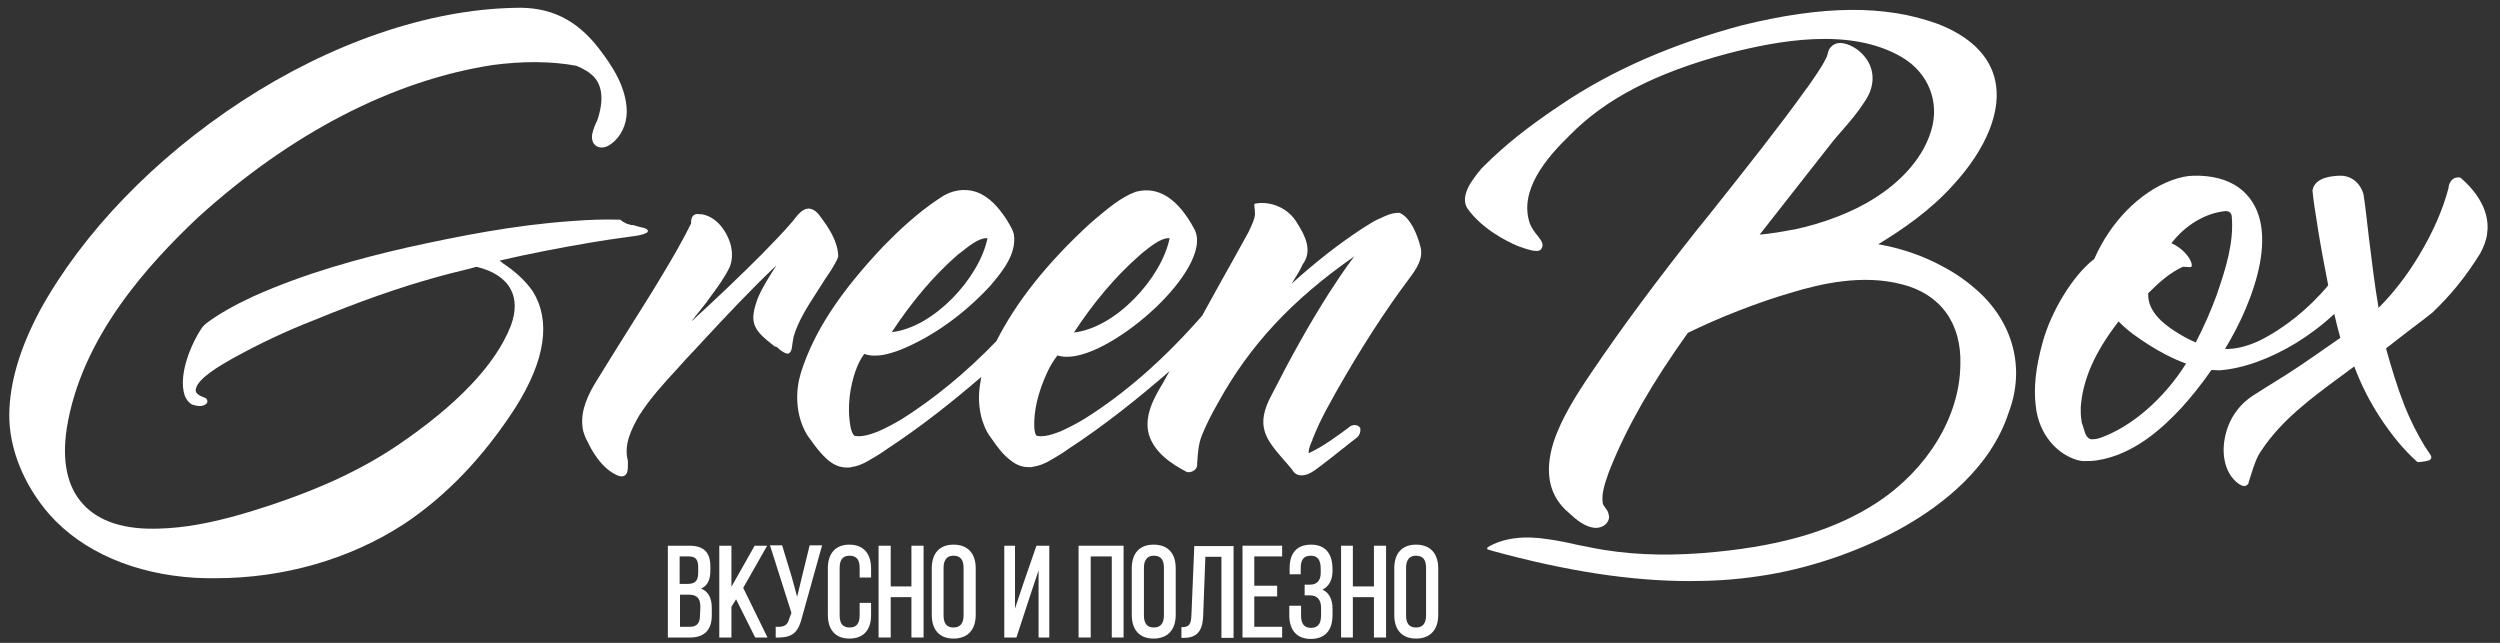
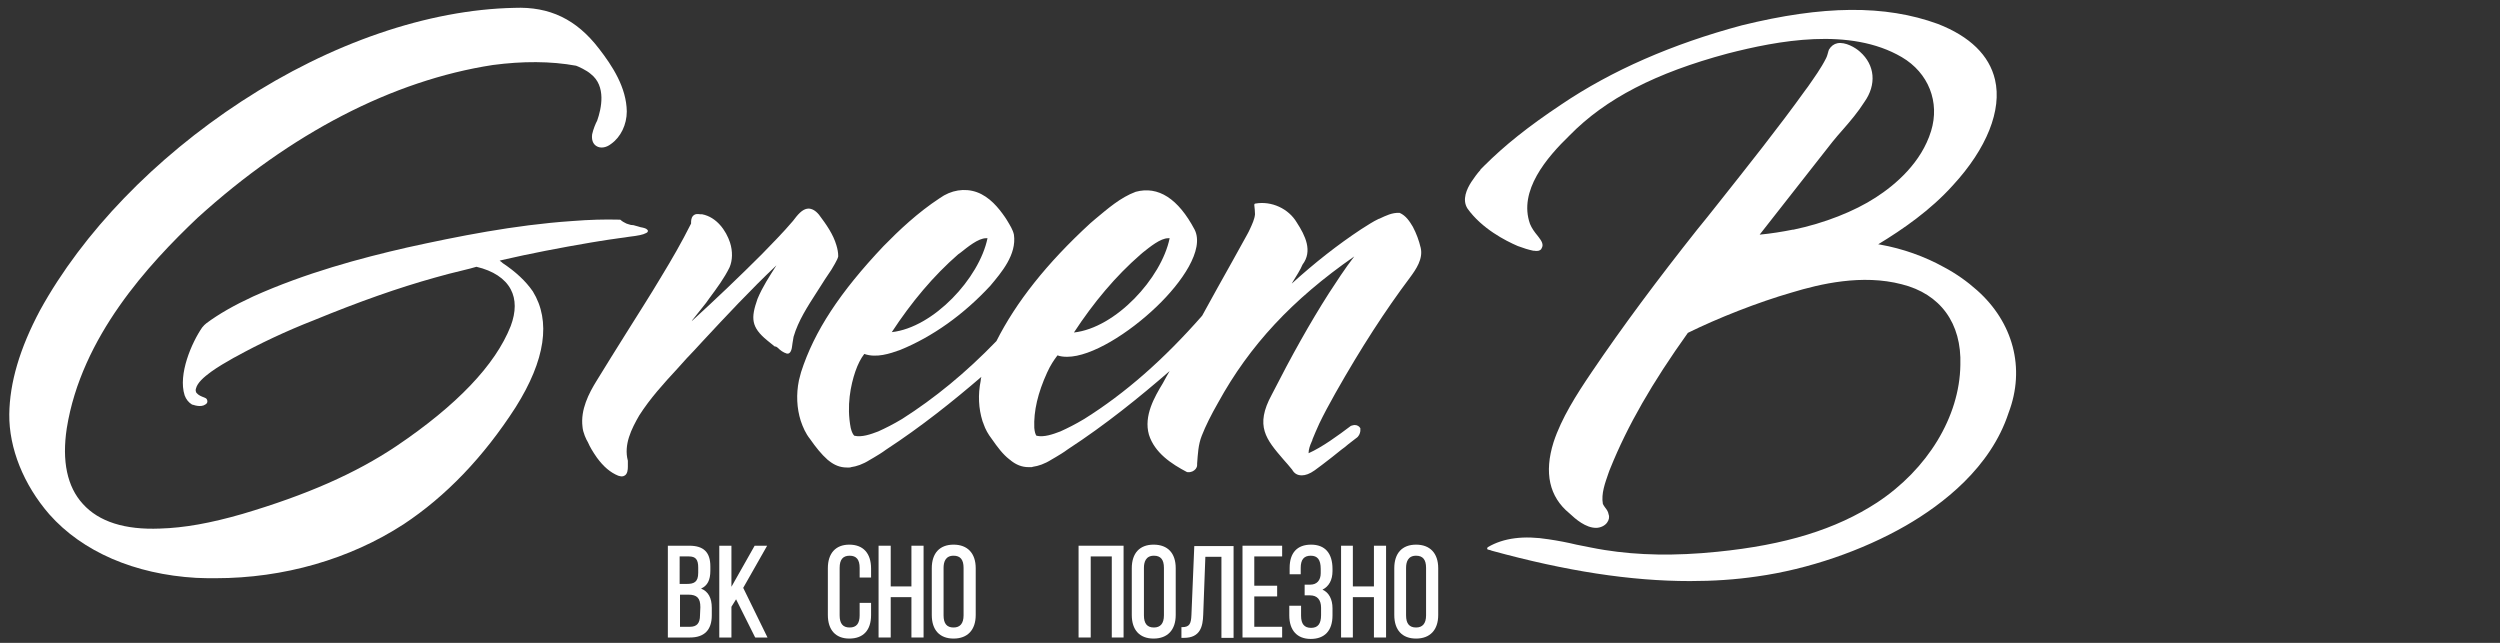
<svg xmlns="http://www.w3.org/2000/svg" version="1.1" id="Слой_1" x="0px" y="0px" viewBox="0 0 700 180" style="enable-background:new 0 0 700 180;" xml:space="preserve">
  <rect x="0" y="0" width="700" height="180" fill="#333333" stroke="none" />
  <style type="text/css"> .st0{fill:#FFFFFF;} </style>
  <g>
    <path class="st0" d="M196.3,164.8c1.8-0.8,2.6-2.4,2.6-5v-1.2c0-4-1.9-5.8-5.9-5.8h-6v25.7h6.2c4,0,6.1-2.1,6.1-6.2v-2.1 C199.3,167.4,198.3,165.6,196.3,164.8z M190.3,155.8h2.6c1.9,0,2.6,0.9,2.6,3.1v1.5c0,2.6-1.2,3.1-3.2,3.1h-2L190.3,155.8 L190.3,155.8z M196,172.3c0,2.2-0.9,3.2-2.8,3.2h-2.8v-9h2.3c2.5,0,3.4,1,3.4,3.5L196,172.3L196,172.3z" />
    <polygon class="st0" points="214.8,152.8 211.3,152.8 204.8,164.3 204.8,152.8 201.4,152.8 201.4,178.5 204.8,178.5 204.8,169.9 206.1,167.8 211.4,178.4 211.5,178.5 214.9,178.5 208.1,164.6 " />
-     <path class="st0" d="M224.5,161.7l-1.3,5.4l-1.5-5.5l-2.7-8.9h-3.4l6,18.9l-0.6,1.6c-0.5,1.8-1.3,2.4-3.5,2.3h-0.3v3h0.2 c0.2,0,0.5,0,0.7,0c4.3,0,5.6-2.1,6.5-5.8l5.5-19.7l0.1-0.3h-3.5L224.5,161.7z" />
    <path class="st0" d="M237.8,152.5c-3.8,0-6,2.4-6,6.6v13.1c0,4.2,2.2,6.6,6,6.6c3.9,0,6.1-2.3,6.1-6.6v-3.4h-3.2v3.5 c0,2.3-0.9,3.4-2.8,3.4c-1.9,0-2.8-1.1-2.8-3.4V159c0-2.3,0.9-3.4,2.8-3.4c1.9,0,2.8,1.1,2.8,3.4v2.7h3.2v-2.5 C243.9,154.9,241.7,152.5,237.8,152.5z" />
    <polygon class="st0" points="255.2,164.2 249.4,164.2 249.4,152.8 246,152.8 246,178.5 249.4,178.5 249.4,167.2 255.2,167.2 255.2,178.5 258.6,178.5 258.6,152.8 255.2,152.8 " />
    <path class="st0" d="M267,152.5c-3.9,0-6.1,2.4-6.1,6.6v13.1c0,4.2,2.2,6.6,6.1,6.6s6.2-2.4,6.2-6.6v-13.1 C273.2,154.9,270.9,152.5,267,152.5z M269.8,172.3c0,2.3-1,3.4-2.8,3.4c-1.9,0-2.8-1.1-2.8-3.4V159c0-1.6,0.5-3.4,2.8-3.4 c1.9,0,2.8,1.1,2.8,3.4V172.3z" />
-     <polygon class="st0" points="286.4,163.8 284.2,170.4 284.2,152.8 281.2,152.8 281.2,178.5 284.6,178.5 288.5,166.6 290.8,159.7 290.8,178.5 293.8,178.5 293.8,152.8 290.2,152.8 " />
    <polygon class="st0" points="302,178.5 305.4,178.5 305.4,155.8 311.3,155.8 311.3,178.5 314.6,178.5 314.6,152.8 302,152.8 " />
    <path class="st0" d="M323,152.5c-3.9,0-6.1,2.4-6.1,6.6v13.1c0,4.2,2.2,6.6,6.1,6.6s6.2-2.4,6.2-6.6v-13.1 C329.2,154.9,327,152.5,323,152.5z M325.9,172.3c0,2.3-1,3.4-2.8,3.4c-1.9,0-2.8-1.1-2.8-3.4V159c0-1.6,0.5-3.4,2.8-3.4 c1.9,0,2.8,1.1,2.8,3.4V172.3z" />
    <path class="st0" d="M333.6,172.2c-0.1,2.4-0.5,3.4-2.6,3.4h-0.2v3h0.2h0.5c4.6,0,5.3-3.2,5.4-6.5l0.6-16.2h4.5v22.7h3.4v-25.7h-11 L333.6,172.2z" />
    <polygon class="st0" points="347.9,178.5 359,178.5 359,175.5 351.2,175.5 351.2,167 357.6,167 357.6,164 351.2,164 351.2,155.8 359,155.8 359,152.8 347.9,152.8 " />
    <path class="st0" d="M367.1,152.5c-3.9,0-6,2.3-6,6.5v1.8h3.1V159c0-2.3,0.9-3.4,2.8-3.4s2.8,1.1,2.8,3.7v1.2c0,2-1.1,3.2-2.9,3.2 h-1.6v3h1.5c2,0,3.1,1.2,3.1,3.5v2c0,2.5-0.9,3.6-2.8,3.6s-2.8-1.1-2.8-3.4v-2.8H361v2.7c0,4.2,2.2,6.6,6,6.6 c3.9,0,6.1-2.3,6.1-6.6v-2c0-2.5-1-4.4-2.8-5.2c1.8-0.9,2.8-2.7,2.8-5.2v-0.6C373.1,154.9,371,152.5,367.1,152.5z" />
    <polygon class="st0" points="384.7,164.2 378.8,164.2 378.8,152.8 375.5,152.8 375.5,178.5 378.8,178.5 378.8,167.2 384.7,167.2 384.7,178.5 388.1,178.5 388.1,152.8 384.7,152.8 " />
    <path class="st0" d="M396.5,152.5c-3.9,0-6.1,2.4-6.1,6.6v13.1c0,4.2,2.2,6.6,6.1,6.6s6.2-2.4,6.2-6.6v-13.1 C402.7,154.9,400.4,152.5,396.5,152.5z M399.3,172.3c0,2.3-1,3.4-2.8,3.4c-1.9,0-2.8-1.1-2.8-3.4V159c0-1.6,0.5-3.4,2.8-3.4 c1.9,0,2.8,1.1,2.8,3.4V172.3z" />
    <path class="st0" d="M140.8,73.7c-0.3-0.3-0.6-0.5-0.9-0.7c0.2-0.1,0.4-0.1,0.7-0.2c7.8-1.8,16.1-3.4,24.9-4.9 c1.6-0.3,3.3-0.5,5-0.8c1-0.1,1.9-0.3,2.8-0.4l0,0c1.1-0.1,2-0.3,2.8-0.4c2.6-0.3,4-0.6,4.7-1c0.5-0.2,0.6-0.4,0.6-0.6 s0-0.3-0.2-0.4c-0.2-0.3-0.8-0.5-1.9-0.7c-0.4-0.1-0.9-0.3-1.4-0.4c-0.3-0.1-0.6-0.2-1-0.2c0,0,0,0-0.1,0c0,0,0,0-0.1,0 c-0.5-0.1-0.9-0.3-1.3-0.4c-0.6-0.3-1.2-0.6-1.6-1c-0.1-0.1-0.2-0.1-0.3-0.1s-0.3,0-0.4,0c-3.6-0.1-8,0-13,0.4 c-16.1,1.1-32,4.3-46.1,7.4c-13.1,3-28.4,7.1-43.1,13.7c-5.4,2.5-9.6,4.9-13.1,7.5c-0.4,0.3-0.8,0.7-1.2,1.2 c-2.9,4.2-6.8,13.1-4.9,19c0.4,1.1,1.1,2,2.1,2.6c0,0,0,0,0.1,0c0.9,0.3,3,0.9,4.1-0.5c0,0,0,0,0-0.1c0.1-0.2,0.1-0.5,0-0.7 c-0.1-0.3-0.3-0.5-0.6-0.6l-0.2-0.1c-0.8-0.3-1.6-0.6-2.2-1.3c-0.2-0.4-0.3-0.8-0.1-1.3c0.7-2.9,7-6.5,10-8.2 c0.4-0.2,0.8-0.5,1.1-0.6c6.5-3.6,14.1-7.2,21.8-10.2c12.9-5.3,23.7-9.1,34.1-12c2.4-0.7,5.2-1.4,7.7-2c1.4-0.3,2.7-0.7,3.8-1 c4.7,1.1,8,3.3,9.6,6.3c1.5,2.8,1.5,6.3,0,10.3c-4.3,10.9-15.1,22.2-32,33.6c-11.5,7.7-25.2,13.7-43.1,19c-9,2.6-16.3,3.9-23.1,4.1 c-9.8,0.4-17.1-1.9-21.6-6.9c-4.4-4.8-5.9-12-4.5-21.2C22.8,94.3,41.6,74,55.3,61C81.4,37.3,110,22.5,138,18.2 c8.3-1.1,16.2-1.1,23.3,0.2c0.6,0.2,3,1.3,4.1,2.3c4.4,3.4,3,9.7,1.8,13.1c-0.4,0.7-1.1,2.4-1.4,3.8c-0.2,1.5,0.2,2.7,1.2,3.3 c1.1,0.7,2.7,0.5,4.1-0.6c2.7-1.9,4.4-5.4,4.4-9.1c-0.1-6.7-4-12.7-7.8-17.6C161.4,5.4,153.9,1.8,144,2.2 C119.9,2.7,92.7,12,67.6,28.4C43.3,44.3,23.2,65.1,11.2,86.9C5.5,97.6,2.7,107.2,2.6,116c-0.1,9.5,4,19.7,11.2,28 c9.3,10.5,23.9,16.8,41.1,17.8c1.8,0.1,3.7,0.1,5.5,0.1c19,0,37.5-5.3,52.6-15.1c11.8-7.8,22.4-18.8,31.4-32.8 c8.3-13.2,9.9-24.1,4.8-32.4C147.2,78.7,144.4,76.1,140.8,73.7z" />
    <path class="st0" d="M217.8,97.4c0.7,0.7,1.5,1.3,2.5,1.6l0,0c0.5,0.1,1.1-0.1,1.4-1.5c0.1-0.4,0.1-0.9,0.2-1.4 c0.1-0.6,0.2-1.2,0.3-1.8c1.3-4.5,4-8.6,6.5-12.5c0.5-0.8,1.1-1.7,1.6-2.5c0.4-0.6,0.8-1.3,1.3-2c0.8-1.1,1.6-2.4,2.2-3.5 c0.5-0.9,0.8-1.5,0.9-2c0,0,0,0,0-0.1l0,0l0,0l0,0c0-1-0.2-2-0.5-3c-0.9-3.1-2.8-5.8-4.9-8.6c-1-1.2-2-1.7-3-1.7 c-1.7,0.1-3,1.8-4.3,3.5c-2.8,3.3-5.8,6.3-8.7,9.3c-6.2,6.2-12.8,12.5-19.7,18.8c0.1-0.1,0.2-0.2,0.2-0.3c1.3-1.6,2.6-3.3,3.9-4.9 c0.3-0.5,0.7-0.9,1-1.4c2-2.7,4.1-5.5,5.6-8.6c0.8-1.9,0.9-4.4,0.1-6.9c-1.1-3.3-3.7-7.1-7.8-7.9c0,0,0,0-0.1,0s-0.3,0-0.4,0 c-0.7-0.1-1.5-0.2-2.1,0.5c-0.5,0.6-0.5,1.4-0.5,2c0,0,0,0,0,0.1c-2.6,5.2-5.5,10.2-8.3,14.8c-3.2,5.4-6.7,10.8-10,16.1 c-2.7,4.3-5.5,8.8-8.2,13.2c-2.1,3.4-4.5,8-3.9,12.8c0.1,1.6,1.1,3.7,1.5,4.3c0.6,1.4,1.4,2.7,2.5,4.3c1.9,2.6,3.8,4.2,6,5.1 c0.4,0.1,0.7,0.2,1,0.2s0.6-0.1,0.9-0.3c0.7-0.5,0.8-1.6,0.8-2.4v-1.6V129c-1.2-4.5,1-8.9,3.2-12.7c3-4.7,6.8-8.9,10.6-13 c0.9-1,1.8-2,2.7-3c1.4-1.5,2.9-3,4.3-4.6c6.7-7.2,13.5-14.5,20.8-21.4c-1.9,3-3.9,6-5.3,9.4c-1.9,5.4-1.8,7.9,2.7,11.6 c0.6,0.5,1.4,1.1,2.1,1.7C217.3,97,217.6,97.2,217.8,97.4z" />
    <path class="st0" d="M364.5,133.1c1,0,2.2-0.4,3.6-1.4s2.8-2.1,4.1-3.1c0.3-0.2,0.6-0.5,0.9-0.7c0.4-0.3,1.4-1.1,2.5-2 c0.6-0.4,1.2-0.9,1.9-1.5c1-0.8,1.9-1.5,2.2-1.7c0.8-0.5,1.1-1.3,1.2-2l0,0v-0.1v-0.1l0,0v-0.1l0,0v-0.1l0,0v-0.1c0,0,0,0,0-0.1 c0,0,0,0,0-0.1c0,0,0,0,0-0.1c-0.3-0.5-0.8-0.9-1.6-0.9c-0.3,0-0.6,0.1-0.9,0.2l0,0l0,0l0,0l0,0l0,0l0,0l0,0l0,0l0,0c0,0,0,0-0.1,0 l0,0c-3.7,2.8-8.1,6-11.9,7.7c0-1.1,0.4-2.2,0.9-3.3c0.1-0.2,0.2-0.4,0.2-0.6c0.5-1.3,1.2-2.8,1.9-4.4c1.2-2.5,2.7-5.3,4.5-8.5 c7.3-12.9,14-23.2,20.9-32.4c1.7-2.3,3.7-5.2,3-8.3c-0.5-2.1-1.2-4-2.2-5.9c-0.9-1.5-1.9-3.1-3.7-3.9h-0.1c-2-0.1-3.8,0.8-5.5,1.6 l-0.3,0.1c-1.5,0.7-3,1.7-4.9,2.9c-6.5,4.3-12.9,9.3-19.4,15.2c0-0.1,0.1-0.1,0.1-0.2c1.1-1.8,2.4-3.8,2.9-5.1 c2.9-3.8,0.8-8.1-1.6-11.8c-2.3-3.9-7.1-6.1-11.6-5.3c-0.2,0-0.3,0.2-0.3,0.4c0.1,0.9,0.2,1.8,0.2,2.6c-0.1,1.3-0.8,2.8-1.4,4.1 c-0.2,0.5-0.5,1-0.7,1.4c-2.8,5-5.6,10.2-8.4,15.1c-1.4,2.6-2.9,5.2-4.3,7.8c-10.7,12.2-21.5,21.7-33,28.9 c-2.5,1.5-4.7,2.6-6.7,3.5c-2.1,0.8-4.6,1.7-6.7,1.2c-0.3-0.4-0.5-1.1-0.6-2.2c-0.2-4.7,1-9.8,3.6-15.5c0.9-2,1.9-3.5,2.9-4.8 c0.8,0.3,1.7,0.4,2.7,0.4c6.8,0,17.3-6.6,25.1-14.1c7-6.7,13.4-15.9,10.6-21.5c-4.6-8.7-10.2-12.3-16.5-10.6l0,0 c-4.3,1.6-7.8,4.7-11.3,7.6c-0.5,0.4-0.9,0.8-1.4,1.2c-12.2,11.2-20.8,22.1-26.3,33c-8.6,8.9-17.3,16-26.4,21.8 c-2.5,1.5-4.7,2.6-6.7,3.5c-2.1,0.8-4.6,1.7-6.7,1.2c-0.3-0.3-0.7-0.9-1-2.2c-1.2-6.2,0-12,1.3-15.8c0.7-2,1.5-3.6,2.5-4.9 c3.4,1.2,7.2-0.1,10-1.1c9.1-3.7,17.8-9.9,25.3-18c3.1-3.7,7.4-8.7,6.6-14.3c-0.3-1.4-1.1-2.6-1.8-3.8c-0.2-0.3-0.4-0.7-0.7-1.1 c-1.8-2.6-4.3-5.7-7.9-7c-3.4-1.2-7.2-0.6-10.4,1.7c-6.1,4-11.4,9-15.7,13.4c-12.2,12.9-19.4,23.8-23.1,35.3 c-0.2,0.8-0.4,1.5-0.6,2.3l0,0l0,0c-0.8,3.9-0.6,7.8,0.5,11.3c0.6,1.8,1.4,3.6,2.6,5.1l0,0c1.6,2.3,3.2,4.3,4.9,5.8 c0.1,0.1,0.2,0.2,0.4,0.3l0.1,0.1c1.4,1.1,3,1.8,4.9,1.8c0.2,0,0.5,0,0.7,0l0,0c0.2,0,0.3,0,0.5-0.1c1.5-0.2,3.3-0.8,5.2-2 c0.4-0.2,0.8-0.5,1.2-0.7c1-0.6,2.2-1.3,3.4-2.2c9.8-6.4,18.8-13.6,26.7-20.4c-0.1,0.3-0.2,0.6-0.2,1l0,0v0.1 c-0.8,3.9-0.6,7.8,0.5,11.3c0.1,0.2,0.1,0.4,0.2,0.5c0,0.1,0.1,0.2,0.1,0.3c0.5,1.5,1.3,2.9,2.3,4.2l0,0c1.6,2.3,3.1,4.3,4.9,5.7 c0.1,0.1,0.3,0.2,0.4,0.3l0.1,0.1c1.4,1.1,3,1.8,4.9,1.8c0.2,0,0.5,0,0.7,0l0,0c0.2,0,0.3,0,0.5-0.1c1.5-0.2,3.3-0.8,5.2-2 c0.4-0.2,0.8-0.5,1.2-0.7c1-0.6,2.2-1.3,3.4-2.2c10.6-6.9,20.2-14.7,28.5-21.9c-0.6,1.1-1.3,2.2-1.9,3.4c-2.3,3.8-5.4,9.1-3.9,14.4 c1.6,5.1,6.3,8.2,10.7,10.5c0,0,0.1,0,0.2,0c0.9,0.1,1.7-0.3,2.2-0.9c0.2-0.3,0.4-0.6,0.4-1.1v-0.4c0.2-2.6,0.3-5.3,1.3-7.8 c1.1-2.8,2.6-5.8,4.6-9.3c8.8-16,20.7-28.8,38.1-40.9c-2.7,3.5-5,7.1-7.1,10.3c-5.3,8.3-10.5,17.6-16,28.4 c-4.8,8.8-1.6,12.5,3.3,18.2c0.8,0.9,1.6,1.8,2.4,2.8C362.4,132.6,363.3,133.1,364.5,133.1z M269,70.7c1.9-1.5,4.9-4,7.1-4 c0.1,0,0.3,0,0.4,0c-2.3,11.2-15.1,25-26.8,26.3c5.5-8.4,11.7-15.8,18.6-21.8C268.5,71.1,268.7,70.9,269,70.7z M300.7,93.1 c5.5-8.4,11.7-15.8,18.6-21.8c0.2-0.2,0.5-0.4,0.7-0.6c1.9-1.5,4.9-4,7.1-4c0.1,0,0.3,0,0.4,0C325.2,77.9,312.4,91.8,300.7,93.1z" />
-     <path class="st0" d="M689.1,49.9L689.1,49.9c-0.1-0.1-0.2-0.1-0.3-0.2c-0.5-0.1-0.9,0-1.3,0.1c-1.2,0.3-1.9,1.9-1.9,2.8 c-1.6,6.1-4.3,12.3-8.2,18.8C674,77.1,670.2,82,666,86.2c-1.1-6.4-1.9-13.1-2.7-19.6c-0.5-4-0.9-8.2-1.5-12.1l0,0 c-0.9-3.4-3.6-5.4-6.7-5.3c-1.9,0.1-6.9,0.3-7.6,4.1v0.1c0.3,3.1,0.8,6.2,1.3,9.2L649,64c0.9,5.5,1.9,10.8,2.9,15.9 c-5.5,6.6-12.5,12.2-19.5,15.6c-3.3,1.5-6.5,2.3-9.4,2.2c7.9-12.9,16.9-35.8,3.7-45.3c-3.2-2.2-7.4-3.3-12.3-3.2 c-1.9,0-3.9,0.4-6.4,1.3c-9,3.4-17.1,11.7-21.6,22c-5.9,4.5-12.1,14.6-14.5,23.5c-1.9,6.9-2.5,12.5-1.9,17.6 c0.9,8.5,6.4,13.7,11.6,15.2c0.4,0.1,1.1,0.3,1.7,0.3c0.1,0,0.1,0,0.2,0c1.1,0,2.5,0,3.6-0.2c10.3-1.5,18.5-9.1,23.7-14.7 c2.9-3.2,5.7-6.7,8.4-10.6c0.7,0,2,0.1,2.1,0.1c0,0,0,0,0.1,0c6.7-0.5,14.1-3.2,21.4-7.6c3.9-2.4,7.6-5.2,10.8-8.2 c0.5,2.3,1.1,4.5,1.7,6.7c-0.9,0.6-1.7,1.2-2.6,1.8c-2.8,2-5.8,4-8.7,6c-2.7,1.8-5.5,3.6-8.3,5.3c-1.3,0.8-2.6,1.6-3.8,2.4 c-2.4,1.4-4.3,3.1-5.6,4.9c-2.8,3.6-4.2,8.9-3.5,13.4c0.5,3.1,1.9,5.6,4.2,7.2c0,0,0,0,0.1,0l0.1,0.1c0.4,0.2,0.8,0.4,1.2,0.4 c0.3,0,0.5-0.1,0.8-0.3c0.2-0.2,0.4-0.4,0.4-0.6l0.1-0.4c0.2-0.6,0.4-1.3,0.6-1.9c0.8-2.4,1.5-4.9,3-6.9 c5.5-8.3,13.7-14.4,21.7-20.3c1.4-1,2.8-2.1,4.2-3.1c1.9,5.1,4.3,9.8,7.1,14.1c3.4,5.2,6.8,9.3,10.5,12.6c0.1,0.1,0.2,0.1,0.3,0.1 c1.5-0.1,2.4-0.3,3-0.5c0.3-0.1,0.5-0.3,0.6-0.5c0.1-0.3,0.1-0.6-0.1-0.9c-0.2-0.4-0.5-0.8-0.9-1.4c-0.1-0.2-0.3-0.4-0.4-0.6 c-0.1-0.2-0.3-0.4-0.4-0.6l0,0c-2.2-3.6-4-7.3-5.6-11.2c0-0.1-0.1-0.2-0.1-0.3c-2-5.1-3.6-10.4-5.1-15.8c0.1-0.1,0.3-0.3,0.4-0.4 c0.1-0.1,0.2-0.2,0.3-0.2c1.2-1,3.8-2.9,6.2-4.8c2.4-1.8,4.9-3.7,6.1-4.7c2.3-2.2,4.5-4.5,6.8-7.3c2.7-3.3,4.8-6.4,6.6-9.3 c1-1.9,1.7-3.7,1.9-5.5C697.5,58,691.7,52.1,689.1,49.9z M623.2,59.1c0.4,0,0.8,0.1,1.2,0.4c0.3,0.3,0.5,0.7,0.5,1.2 c0.6,7.2-1.6,14.3-4.3,22.1c-1.6,4.3-3.5,8.7-5.8,13.1c-1.5-0.7-2.8-1.3-4.1-2.1c-4.1-2.4-9.5-6.2-9.2-11.7 c3.3-3.3,6.2-5.8,9.7-7.4l2.1,0.1c0.2,0,0.4-0.2,0.4-0.4c0-1-0.5-1.7-0.9-2.4l-0.1-0.1c-1.2-1.7-2.9-3-4.7-3.8 C611.9,63,617.6,59.6,623.2,59.1z M588.1,122.6l-1.1,0.3l-1,0.1c-1.5,0.2-2.1-1.5-2.3-2.1c0,0,0,0,0-0.1c-0.2-0.5-0.4-1.3-0.6-1.9 l-0.1-0.2c-0.1-0.3-0.2-0.7-0.2-1.1c-0.2-1.1-0.2-2.4-0.2-3.4c0.5-7.7,3.8-15.4,10.6-24.2c2.6,2.7,5.7,4.8,8.7,6.7 c2.7,1.7,6.3,3.7,10.2,5.1C605.8,111.8,596.8,119.5,588.1,122.6z" />
    <path class="st0" d="M553.6,81.3L553.6,81.3C553.5,81.2,553.5,81.2,553.6,81.3c-2.8-2.5-5.9-4.7-9.3-6.5c-5.4-3-11.6-5.2-17.8-6.3 c-0.2,0-0.4-0.1-0.6-0.1c6.9-4.2,14.6-9.5,20.9-16.5c9.5-10.3,13.8-21.1,11.8-29.6c-1.6-6.8-7-12.1-16-15.6 c-14.8-5.4-32.2-5.2-54.9,0.4c-19.4,5.2-36.4,12.6-50.6,22.2c-9.3,6.2-15.9,11.5-21.5,17.1c0,0-0.1,0-0.1,0.1 c-0.1,0.1-0.1,0.1-0.2,0.2l-0.7,0.7c-0.1,0.1-0.1,0.1-0.1,0.2c-0.9,1-1.7,2.1-2.5,3.3c-1.3,2-2.7,5-1.1,7.5c4,5.6,10.6,9,14.1,10.5 l0.3,0.1c1.3,0.5,2.6,0.9,4,1.2h0.2c0.7,0.1,1.5,0.2,2.1-0.5c0,0,0,0,0-0.1c0.8-1.1-0.1-2.3-0.7-3.1c-0.1-0.1-0.2-0.3-0.3-0.4l0,0 c-1-1.2-1.7-2.2-2.2-3.4c-3.3-9.3,4.7-18.6,11.1-24.8c10.1-10.3,24.1-17.5,44.2-22.9c14-3.6,34.3-7.5,48.8,1 c7.5,4.4,10.7,12.6,8.2,20.7c-2.7,8.8-9.9,15-15.5,18.6c-6,3.9-14.4,7.2-23,9c-0.1,0-0.1,0-0.2,0c-3,0.6-6.1,1.1-9.3,1.4l16-20.4 l4.4-5.6c0.9-1.1,1.9-2.3,2.9-3.4c2.1-2.4,4.3-5,6-7.7c3.5-4.9,3-10.4-1.2-14.1c-1.3-1.2-4.1-2.8-6.3-2.4c-1,0.2-1.8,0.8-2.4,1.8 c-0.1,0.2-0.1,0.4-0.2,0.6c0,0.1,0,0.2-0.1,0.3v0.1c-0.1,0.3-0.2,0.8-0.5,1.4c-1.4,2.8-3.3,5.4-5.1,8l-0.6,0.8 c-7.6,10.6-16.3,21.5-24.7,32.1c-1.9,2.4-3.8,4.8-5.7,7.1c-11.1,14-20.8,27-29.6,40c-4.2,6.2-8.4,12.8-10.6,19.5 c-2.7,8.6-1.2,15.3,4.4,19.9c1.8,1.7,4.6,4.1,7.5,4.1c1.2,0,2.5-0.6,3.1-1.5c0.5-0.7,0.7-1.5,0.4-2.3c-0.1-0.7-0.5-1.3-0.9-1.8 c-0.3-0.4-0.5-0.7-0.7-1.1c-0.5-2.9,0.6-5.8,1.6-8.7c0.2-0.5,0.3-0.9,0.5-1.3c4.8-11.9,11.7-23.9,21.7-37.9 c8.3-4.1,19.7-8.6,29.1-11.3c7.9-2.4,19.7-5.2,30.8-2.3c10.8,2.7,16.8,10.9,16.4,22.6c-0.2,14.5-9.2,29.2-23.3,38.5 c-11.5,7.5-25.7,11.9-44.8,13.8c-11.8,1.2-22.1,1-31.5-0.5c-2.6-0.4-5.3-1-7.9-1.5c-2.5-0.6-5.1-1.1-7.8-1.5 c-6.9-1.1-12.6-0.4-17,2.2c-0.1,0.1-0.2,0.2-0.2,0.4c0,0.1,0.1,0.3,0.3,0.3c0.5,0.1,0.8,0.2,1,0.3l0,0c20.8,5.7,38.8,8.5,55.5,8.5 c6.5,0,12.7-0.4,18.8-1.3c14.3-2,29.4-7.2,41.6-14.2c10.4-6,23.8-16.3,28.8-31.6C567.2,103,563.6,90.2,553.6,81.3z" />
  </g>
</svg>